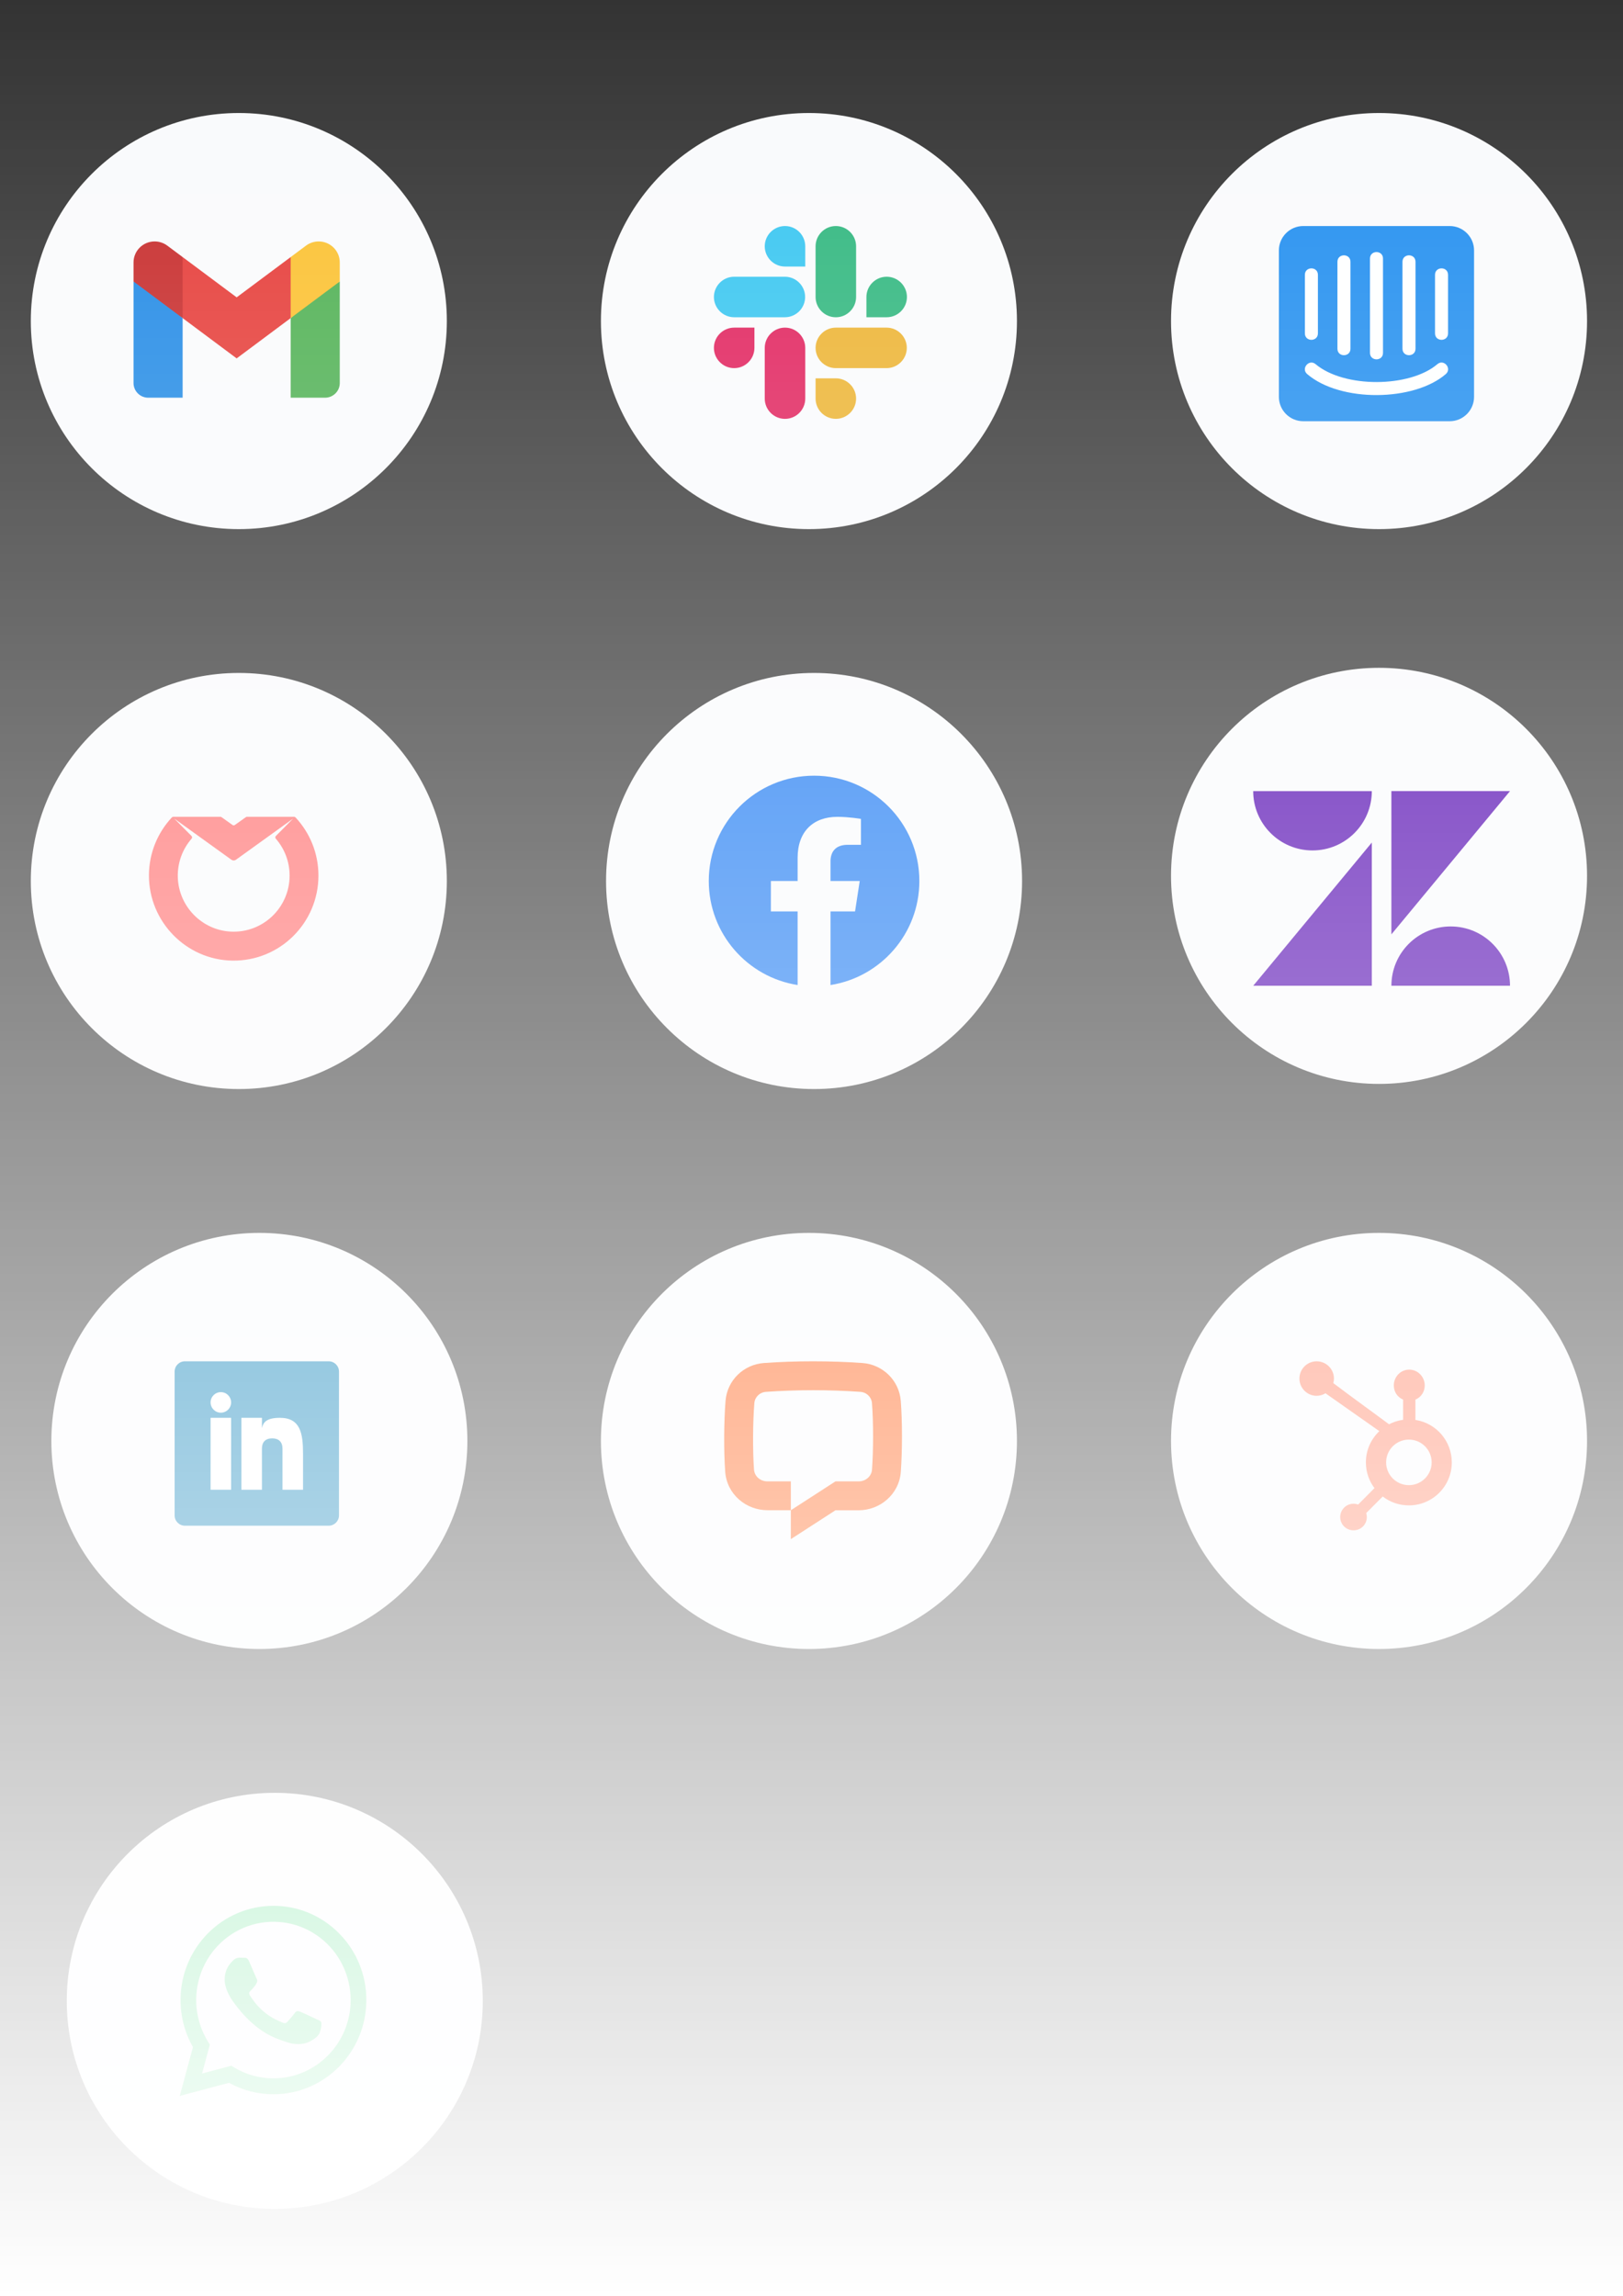
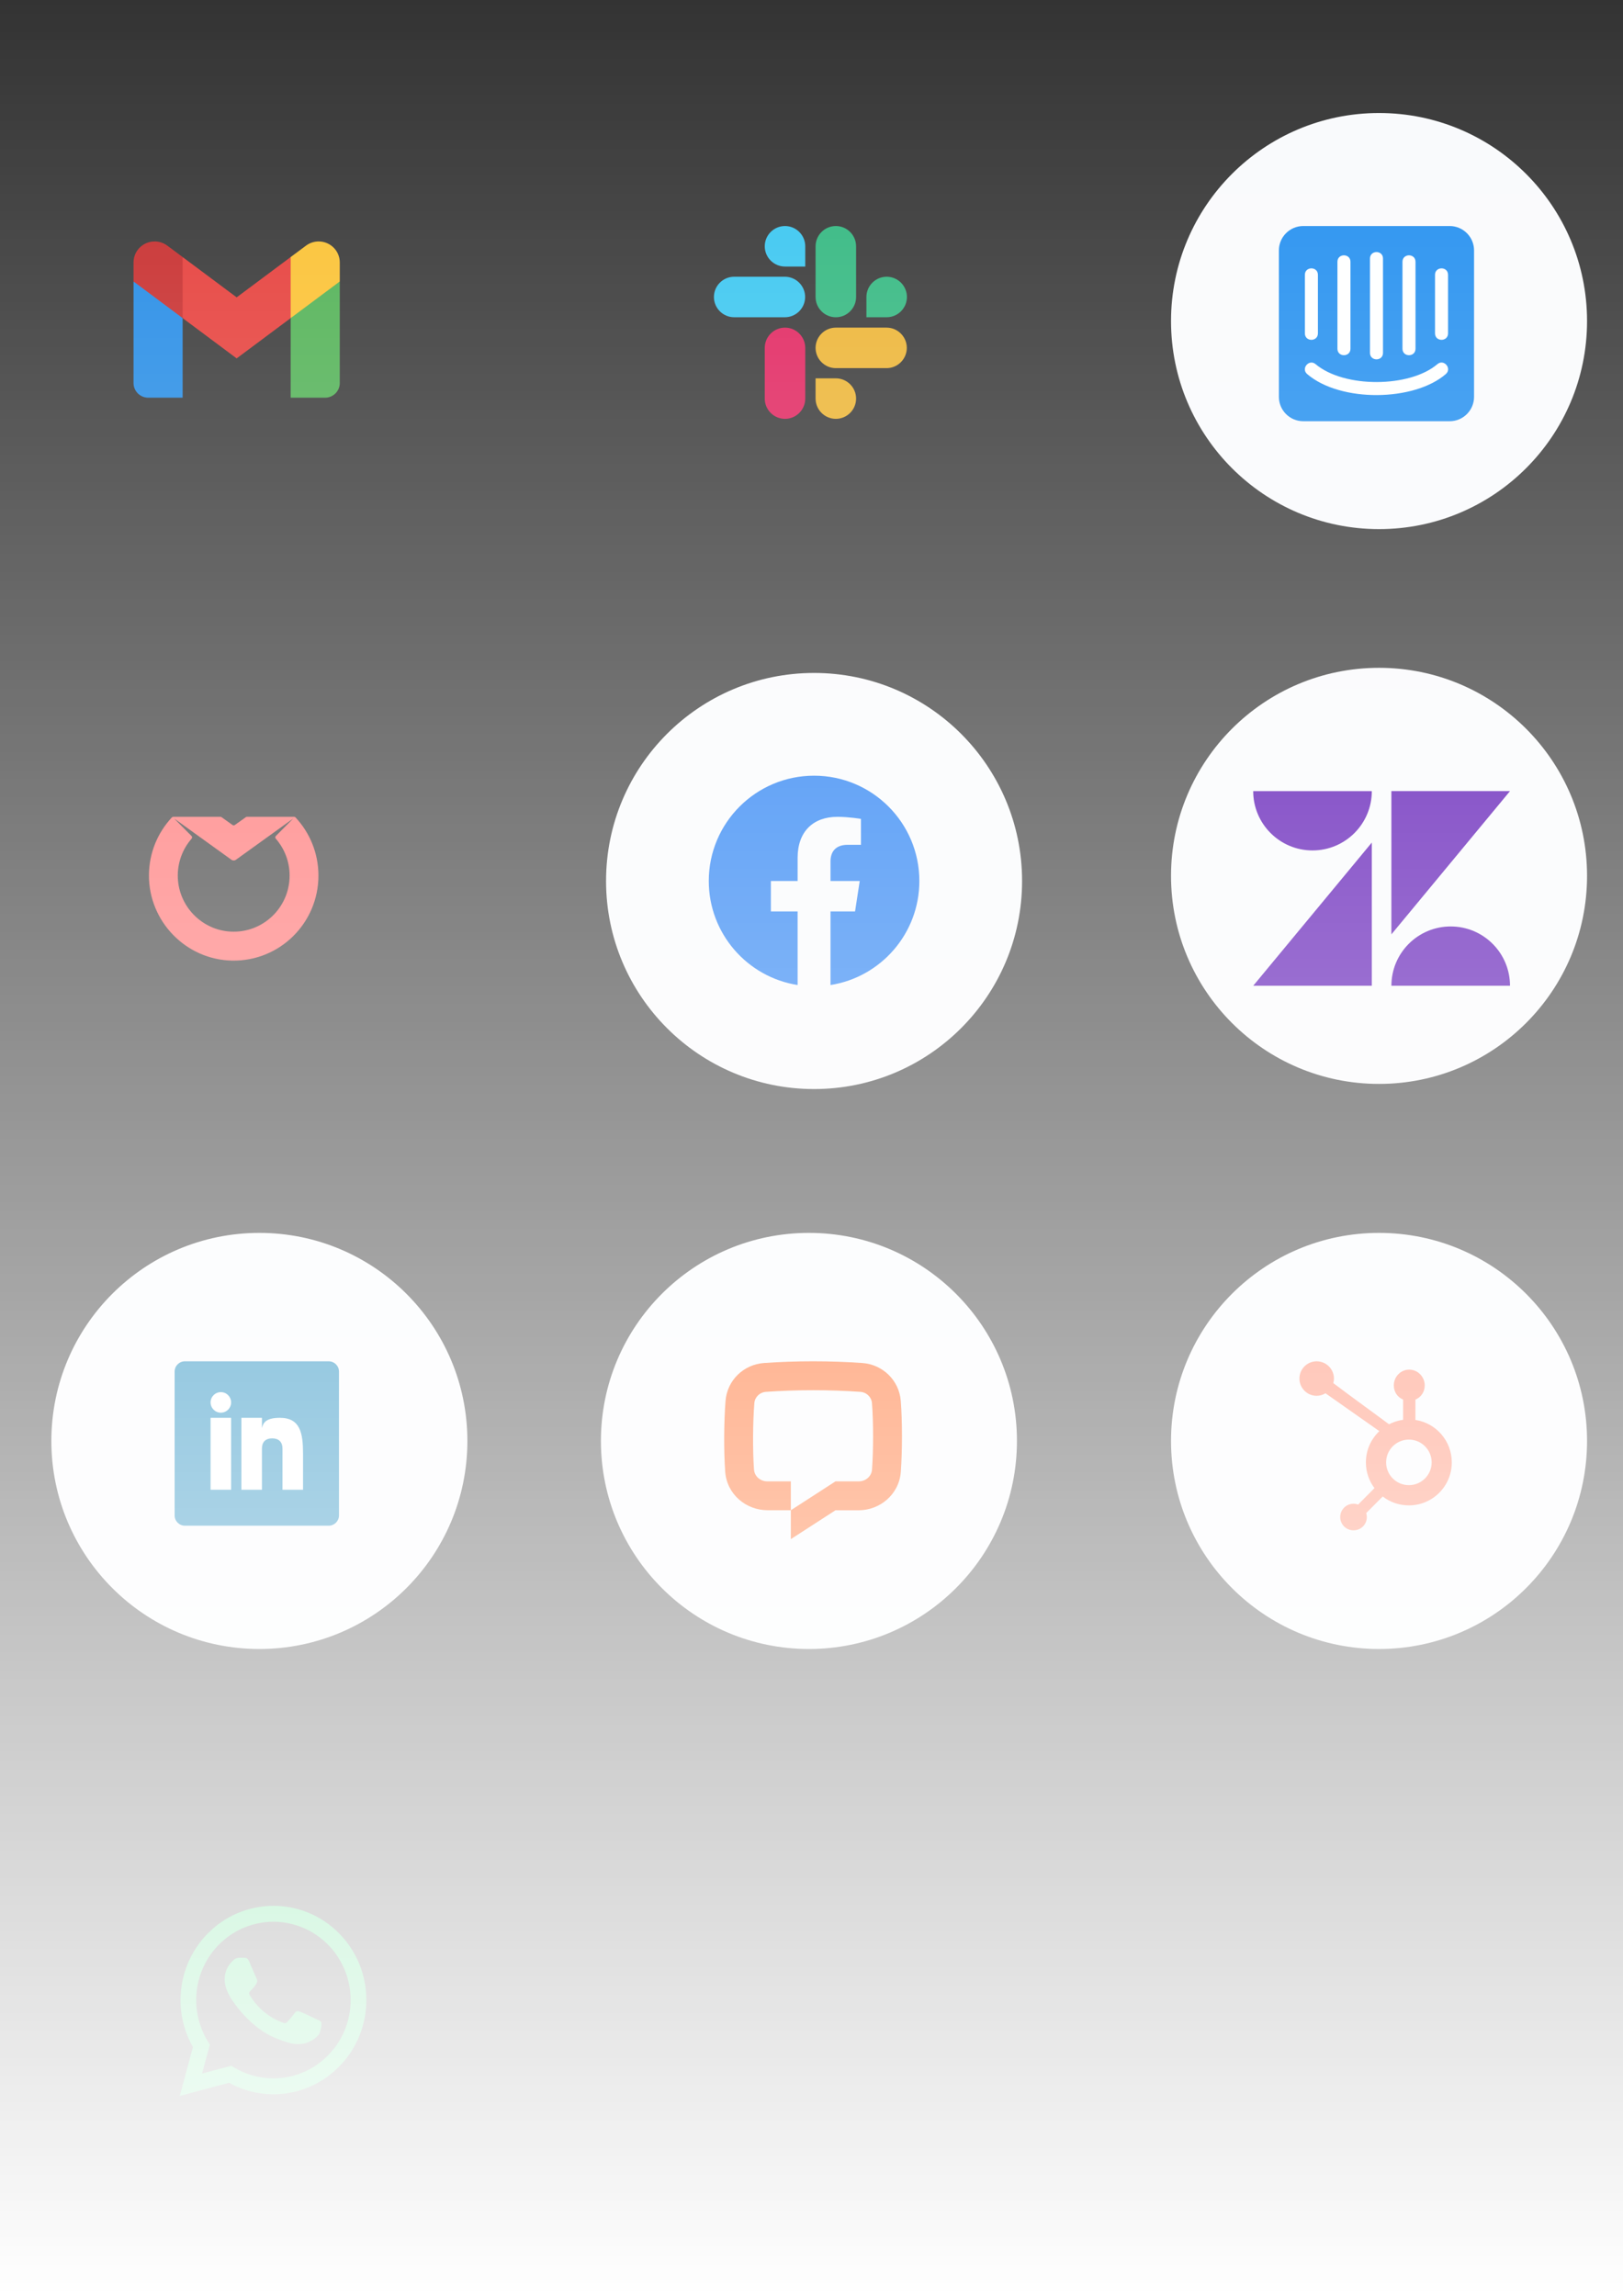
<svg xmlns="http://www.w3.org/2000/svg" width="316" height="447" viewBox="0 0 316 447" fill="none">
  <rect x="0" y="0" width="316" height="447" fill="#333333" stroke="none" />
-   <circle cx="46.5" cy="62.5" r="40.5" fill="#F9FAFC" />
-   <circle cx="157.5" cy="62.5" r="40.5" fill="#F9FAFC" />
  <circle cx="268.5" cy="62.5" r="40.5" fill="#F9FAFC" />
-   <circle cx="46.5" cy="171.5" r="40.5" fill="#F9FAFC" />
  <circle cx="158.5" cy="171.5" r="40.5" fill="#F9FAFC" />
  <circle cx="268.5" cy="170.5" r="40.5" fill="#F9FAFC" />
  <circle cx="50.5" cy="280.5" r="40.5" fill="#F9FAFC" />
  <path d="M66.153 54.795L61.373 57.409L56.593 61.925V77.419H63.285C64.869 77.419 66.153 76.143 66.153 74.568V54.795Z" fill="#4CAF50" />
  <path d="M26 54.795L29.455 56.42L35.56 61.925V77.419H28.868C27.284 77.419 26 76.143 26 74.568V54.795Z" fill="#1E88E5" />
  <path d="M56.593 50.042L46.077 57.884L35.56 50.042L34.604 55.555L35.56 61.925L46.077 69.767L56.593 61.925L57.549 55.555L56.593 50.042Z" fill="#E53935" />
  <path d="M26 51.086V54.795L35.56 61.925V50.042L32.574 47.817C31.863 47.286 30.998 47 30.109 47C27.839 47 26 48.829 26 51.086Z" fill="#C62828" />
  <path d="M66.154 51.086V54.795L56.593 61.925V50.042L59.58 47.817C60.291 47.286 61.156 47 62.045 47C64.314 47 66.154 48.829 66.154 51.086Z" fill="#FBC02D" />
  <path d="M282.25 44H253.75C251.129 44 249 46.129 249 48.75V77.25C249 79.871 251.129 82 253.75 82H282.25C284.871 82 287 79.871 287 77.25V48.75C287 46.129 284.871 44 282.25 44Z" fill="#1F8DEF" />
  <path d="M273.064 50.964C273.064 49.284 275.601 49.284 275.601 50.964V67.886C275.601 69.565 273.064 69.565 273.064 67.886V50.964Z" fill="#FEFFFF" />
  <path d="M266.736 50.328C266.736 48.648 269.272 48.648 269.272 50.328V68.692C269.272 70.371 266.736 70.371 266.736 68.692V50.328Z" fill="#FEFFFF" />
  <path d="M260.4 50.964C260.4 49.284 262.936 49.284 262.936 50.964V67.886C262.936 69.565 260.4 69.565 260.4 67.886V50.964Z" fill="#FEFFFF" />
  <path d="M254.062 53.5C254.062 51.821 256.599 51.821 256.599 53.5V64.892C256.599 66.571 254.062 66.571 254.062 64.892V53.5Z" fill="#FEFFFF" />
  <path d="M281.495 72.823C275.32 78.166 260.993 78.37 254.513 72.823C253.241 71.737 254.886 69.811 256.158 70.897C261.748 75.588 274.489 75.469 279.849 70.897C281.113 69.803 282.759 71.728 281.495 72.823Z" fill="#FEFFFF" />
  <path d="M281.936 64.892C281.936 66.571 279.4 66.571 279.4 64.892V53.5C279.4 51.821 281.936 51.821 281.936 53.5V64.892Z" fill="#FEFFFF" />
-   <path d="M146.887 67.721C146.887 69.891 145.114 71.664 142.943 71.664C140.773 71.664 139 69.891 139 67.721C139 65.55 140.773 63.777 142.943 63.777H146.887V67.721Z" fill="#E01E5A" />
  <path d="M148.897 67.721C148.897 65.55 150.67 63.777 152.841 63.777C155.011 63.777 156.784 65.55 156.784 67.721V77.594C156.784 79.765 155.011 81.538 152.841 81.538C150.67 81.538 148.897 79.765 148.897 77.594V67.721Z" fill="#E01E5A" />
  <path d="M152.841 51.887C150.67 51.887 148.897 50.114 148.897 47.943C148.897 45.773 150.67 44 152.841 44C155.011 44 156.784 45.773 156.784 47.943V51.887H152.841Z" fill="#36C5F0" />
  <path d="M152.817 53.87C154.987 53.87 156.76 55.644 156.76 57.814C156.76 59.984 154.987 61.757 152.817 61.757H142.943C140.773 61.757 139 59.984 139 57.814C139 55.644 140.773 53.87 142.943 53.87H152.817Z" fill="#36C5F0" />
  <path d="M168.693 57.814C168.693 55.644 170.466 53.87 172.636 53.87C174.807 53.87 176.58 55.644 176.58 57.814C176.58 59.984 174.807 61.757 172.636 61.757H168.693V57.814Z" fill="#2EB67D" />
  <path d="M166.682 57.817C166.682 59.987 164.909 61.761 162.739 61.761C160.568 61.761 158.795 59.987 158.795 57.817V47.943C158.795 45.773 160.568 44 162.739 44C164.909 44 166.682 45.773 166.682 47.943V57.817Z" fill="#2EB67D" />
  <path d="M162.739 73.648C164.909 73.648 166.682 75.421 166.682 77.591C166.682 79.762 164.909 81.535 162.739 81.535C160.568 81.535 158.795 79.762 158.795 77.591V73.648H162.739Z" fill="#ECB22E" />
  <path d="M162.739 71.664C160.568 71.664 158.795 69.891 158.795 67.721C158.795 65.55 160.568 63.777 162.739 63.777H172.612C174.783 63.777 176.556 65.55 176.556 67.721C176.556 69.891 174.783 71.664 172.612 71.664H162.739Z" fill="#ECB22E" />
  <path d="M57.253 159H48.09C47.995 159 47.904 159.035 47.832 159.098L45.758 160.575C45.687 160.638 45.595 160.673 45.5 160.673C45.405 160.673 45.313 160.638 45.242 160.575L43.168 159.098C43.097 159.035 43.005 159 42.91 159H33.748C33.639 159 33.535 159.045 33.461 159.124C30.708 162.069 29.017 166.025 29 170.377C28.965 179.411 36.261 186.872 45.264 186.998C54.485 187.128 62 179.667 62 170.444C62 166.066 60.306 162.085 57.539 159.124C57.502 159.085 57.458 159.053 57.409 159.032C57.359 159.011 57.306 159 57.253 159ZM53.697 163.261C55.37 165.181 56.386 167.693 56.386 170.444C56.386 176.673 51.189 181.683 44.91 181.35C39.31 181.054 34.816 176.455 34.621 170.832C34.521 167.93 35.552 165.272 37.303 163.262C37.437 163.108 37.427 162.875 37.283 162.73L33.914 159.339L45.01 167.328C45.149 167.44 45.322 167.501 45.5 167.501C45.678 167.501 45.851 167.44 45.99 167.328L57.079 159.346L53.717 162.73C53.573 162.875 53.563 163.107 53.697 163.261V163.261Z" fill="#FF6B6B" />
  <path d="M66 295C66 296.104 65.104 297 64 297H36C34.896 297 34 296.104 34 295V267C34 265.896 34.896 265 36 265H64C65.104 265 66 265.896 66 267V295Z" fill="#007BB5" />
  <path d="M45 276H41V290H45V276Z" fill="white" />
  <path d="M54.499 276C51.708 276 51.228 277.018 51 278V276H47V290H51V282C51 280.703 51.703 280 53 280C54.266 280 55 280.688 55 282V290H59V283C59 279 58.479 276 54.499 276Z" fill="white" />
  <path d="M43 275C44.105 275 45 274.105 45 273C45 271.895 44.105 271 43 271C41.895 271 41 271.895 41 273C41 274.105 41.895 275 43 275Z" fill="white" />
  <path fill-rule="evenodd" clip-rule="evenodd" d="M158.5 151C169.822 151 179 160.178 179 171.5C179 181.732 171.503 190.213 161.703 191.751V177.426H166.48L167.389 171.5H161.703V167.654C161.703 167.158 161.778 166.666 161.954 166.221C162.21 165.577 162.68 165.033 163.448 164.725C163.88 164.552 164.407 164.453 165.044 164.453H167.629V159.408C167.629 159.408 165.283 159.008 163.04 159.008C158.357 159.008 155.297 161.846 155.297 166.984V171.5H150.092V177.426H155.297V191.751C145.497 190.213 138 181.732 138 171.5C138 160.178 147.178 151 158.5 151Z" fill="#1877F2" />
  <path d="M267.094 191.896H244L267.094 164.015V191.896ZM294 191.896H270.906C270.906 185.515 276.071 180.348 282.454 180.348C288.835 180.348 294 185.519 294 191.896ZM270.906 181.888V154H294L270.906 181.888ZM267.094 154C267.094 160.377 261.925 165.55 255.546 165.55C249.171 165.55 244 160.381 244 154.004H267.094V154Z" fill="#4D00AE" />
  <circle cx="157.5" cy="280.5" r="40.5" fill="#F9FAFC" />
  <path d="M167.508 270.943C161.608 270.519 155.036 270.519 149.136 270.943C147.901 271.032 146.966 271.977 146.873 273.133C146.575 276.841 146.535 282.395 146.808 286.098C146.899 287.322 147.973 288.372 149.425 288.372H153.98V293.99L149.435 293.987C145.265 293.987 141.522 290.896 141.199 286.512C140.905 282.52 140.945 276.677 141.266 272.683C141.588 268.68 144.806 265.614 148.733 265.332C154.902 264.889 161.743 264.889 167.911 265.332C171.838 265.614 175.057 268.68 175.378 272.683C175.699 276.677 175.685 282.52 175.391 286.512C175.068 290.896 171.334 294 167.164 294L162.665 293.997L153.98 299.615V293.99L162.665 288.372H167.164C168.617 288.372 169.691 287.322 169.781 286.098C170.055 282.395 170.07 276.841 169.772 273.133C169.679 271.977 168.743 271.032 167.508 270.943Z" fill="#FE5000" />
  <circle cx="268.5" cy="280.5" r="40.5" fill="#F9FAFC" />
  <path d="M268.562 278.596C266.949 280.118 265.94 282.277 265.94 284.674C265.94 286.556 266.563 288.291 267.611 289.685L264.43 292.885C264.148 292.782 263.846 292.724 263.531 292.724C262.837 292.724 262.188 292.994 261.7 293.483C261.211 293.971 260.941 294.626 260.941 295.32C260.941 296.014 261.211 296.663 261.7 297.151C262.188 297.639 262.843 297.896 263.531 297.896C264.225 297.896 264.873 297.646 265.368 297.151C265.857 296.663 266.126 296.008 266.126 295.32C266.126 295.05 266.088 294.793 266.004 294.543L269.217 291.317C270.63 292.403 272.391 293.046 274.312 293.046C278.932 293.046 282.665 289.3 282.665 284.68C282.665 280.491 279.6 277.021 275.584 276.411V272.453C276.709 271.978 277.396 270.924 277.396 269.697C277.396 268.02 276.053 266.619 274.376 266.619C272.699 266.619 271.376 268.02 271.376 269.697C271.376 270.924 272.063 271.978 273.188 272.453V276.385C272.211 276.52 271.286 276.816 270.444 277.259C268.671 275.916 262.895 271.753 259.592 269.24C259.669 268.958 259.721 268.662 259.721 268.354C259.721 266.503 258.211 265 256.354 265C254.503 265 253 266.503 253 268.354C253 270.211 254.503 271.714 256.354 271.714C256.984 271.714 257.568 271.528 258.076 271.226L268.562 278.596ZM274.312 289.107C271.864 289.107 269.879 287.122 269.879 284.674C269.879 282.226 271.864 280.241 274.312 280.241C276.76 280.241 278.745 282.226 278.745 284.674C278.745 287.122 276.76 289.107 274.312 289.107Z" fill="#FF7A59" />
-   <circle cx="53.5" cy="389.5" r="40.5" fill="#F9FAFC" />
  <path d="M66.033 376.377C64.358 374.668 62.364 373.312 60.167 372.389C57.971 371.466 55.616 370.994 53.238 371C43.268 371 35.154 379.224 35.151 389.333C35.147 392.55 35.98 395.712 37.566 398.499L35 408L44.589 405.45C47.24 406.914 50.212 407.682 53.232 407.682H53.24C63.21 407.682 71.322 399.457 71.327 389.348C71.335 386.938 70.87 384.552 69.962 382.325C69.053 380.099 67.718 378.077 66.033 376.377ZM53.238 404.585H53.232C50.54 404.585 47.897 403.852 45.581 402.461L45.032 402.131L39.342 403.644L40.861 398.021L40.503 397.444C39.264 395.444 38.5 393.179 38.272 390.828C38.044 388.477 38.359 386.105 39.19 383.899C40.022 381.692 41.348 379.712 43.065 378.114C44.781 376.516 46.84 375.344 49.079 374.691C51.319 374.038 53.677 373.922 55.968 374.351C58.26 374.78 60.422 375.744 62.283 377.165C64.144 378.586 65.654 380.426 66.693 382.54C67.733 384.655 68.273 386.985 68.272 389.347C68.269 397.75 61.525 404.585 53.238 404.585Z" fill="#25D366" />
  <path d="M61.622 393.064C61.158 392.841 58.879 391.763 58.455 391.615C58.031 391.466 57.721 391.392 57.413 391.838C57.105 392.284 56.216 393.287 55.945 393.585C55.675 393.882 55.404 393.919 54.942 393.696C54.479 393.473 52.986 393.003 51.215 391.484C49.837 390.302 48.907 388.846 48.637 388.396C48.366 387.946 48.608 387.709 48.84 387.486C49.048 387.286 49.304 386.966 49.536 386.705C49.726 386.48 49.883 386.23 49.999 385.962C50.061 385.839 50.09 385.703 50.083 385.567C50.076 385.431 50.034 385.298 49.961 385.181C49.845 384.958 48.919 382.764 48.532 381.872C48.158 381.002 47.774 381.121 47.49 381.107C47.205 381.092 46.91 381.091 46.602 381.091C46.367 381.097 46.136 381.15 45.924 381.246C45.711 381.341 45.521 381.479 45.366 381.649C44.941 382.095 43.746 383.173 43.746 385.366C43.746 387.559 45.406 389.683 45.638 389.977C45.87 390.27 48.906 394.773 53.555 396.706C54.418 397.064 55.3 397.377 56.197 397.645C57.143 397.922 58.142 397.982 59.116 397.821C60.006 397.693 61.859 396.742 62.244 395.703C62.629 394.663 62.631 393.768 62.515 393.582C62.399 393.397 62.085 393.281 61.622 393.064Z" fill="#25D366" />
  <path d="M0 0H316V447H0V0Z" fill="url(#paint0_linear)" />
  <defs>
    <linearGradient id="paint0_linear" x1="158" y1="0" x2="158" y2="447" gradientUnits="userSpaceOnUse">
      <stop stop-color="white" stop-opacity="0" />
      <stop offset="1" stop-color="white" />
    </linearGradient>
  </defs>
</svg>